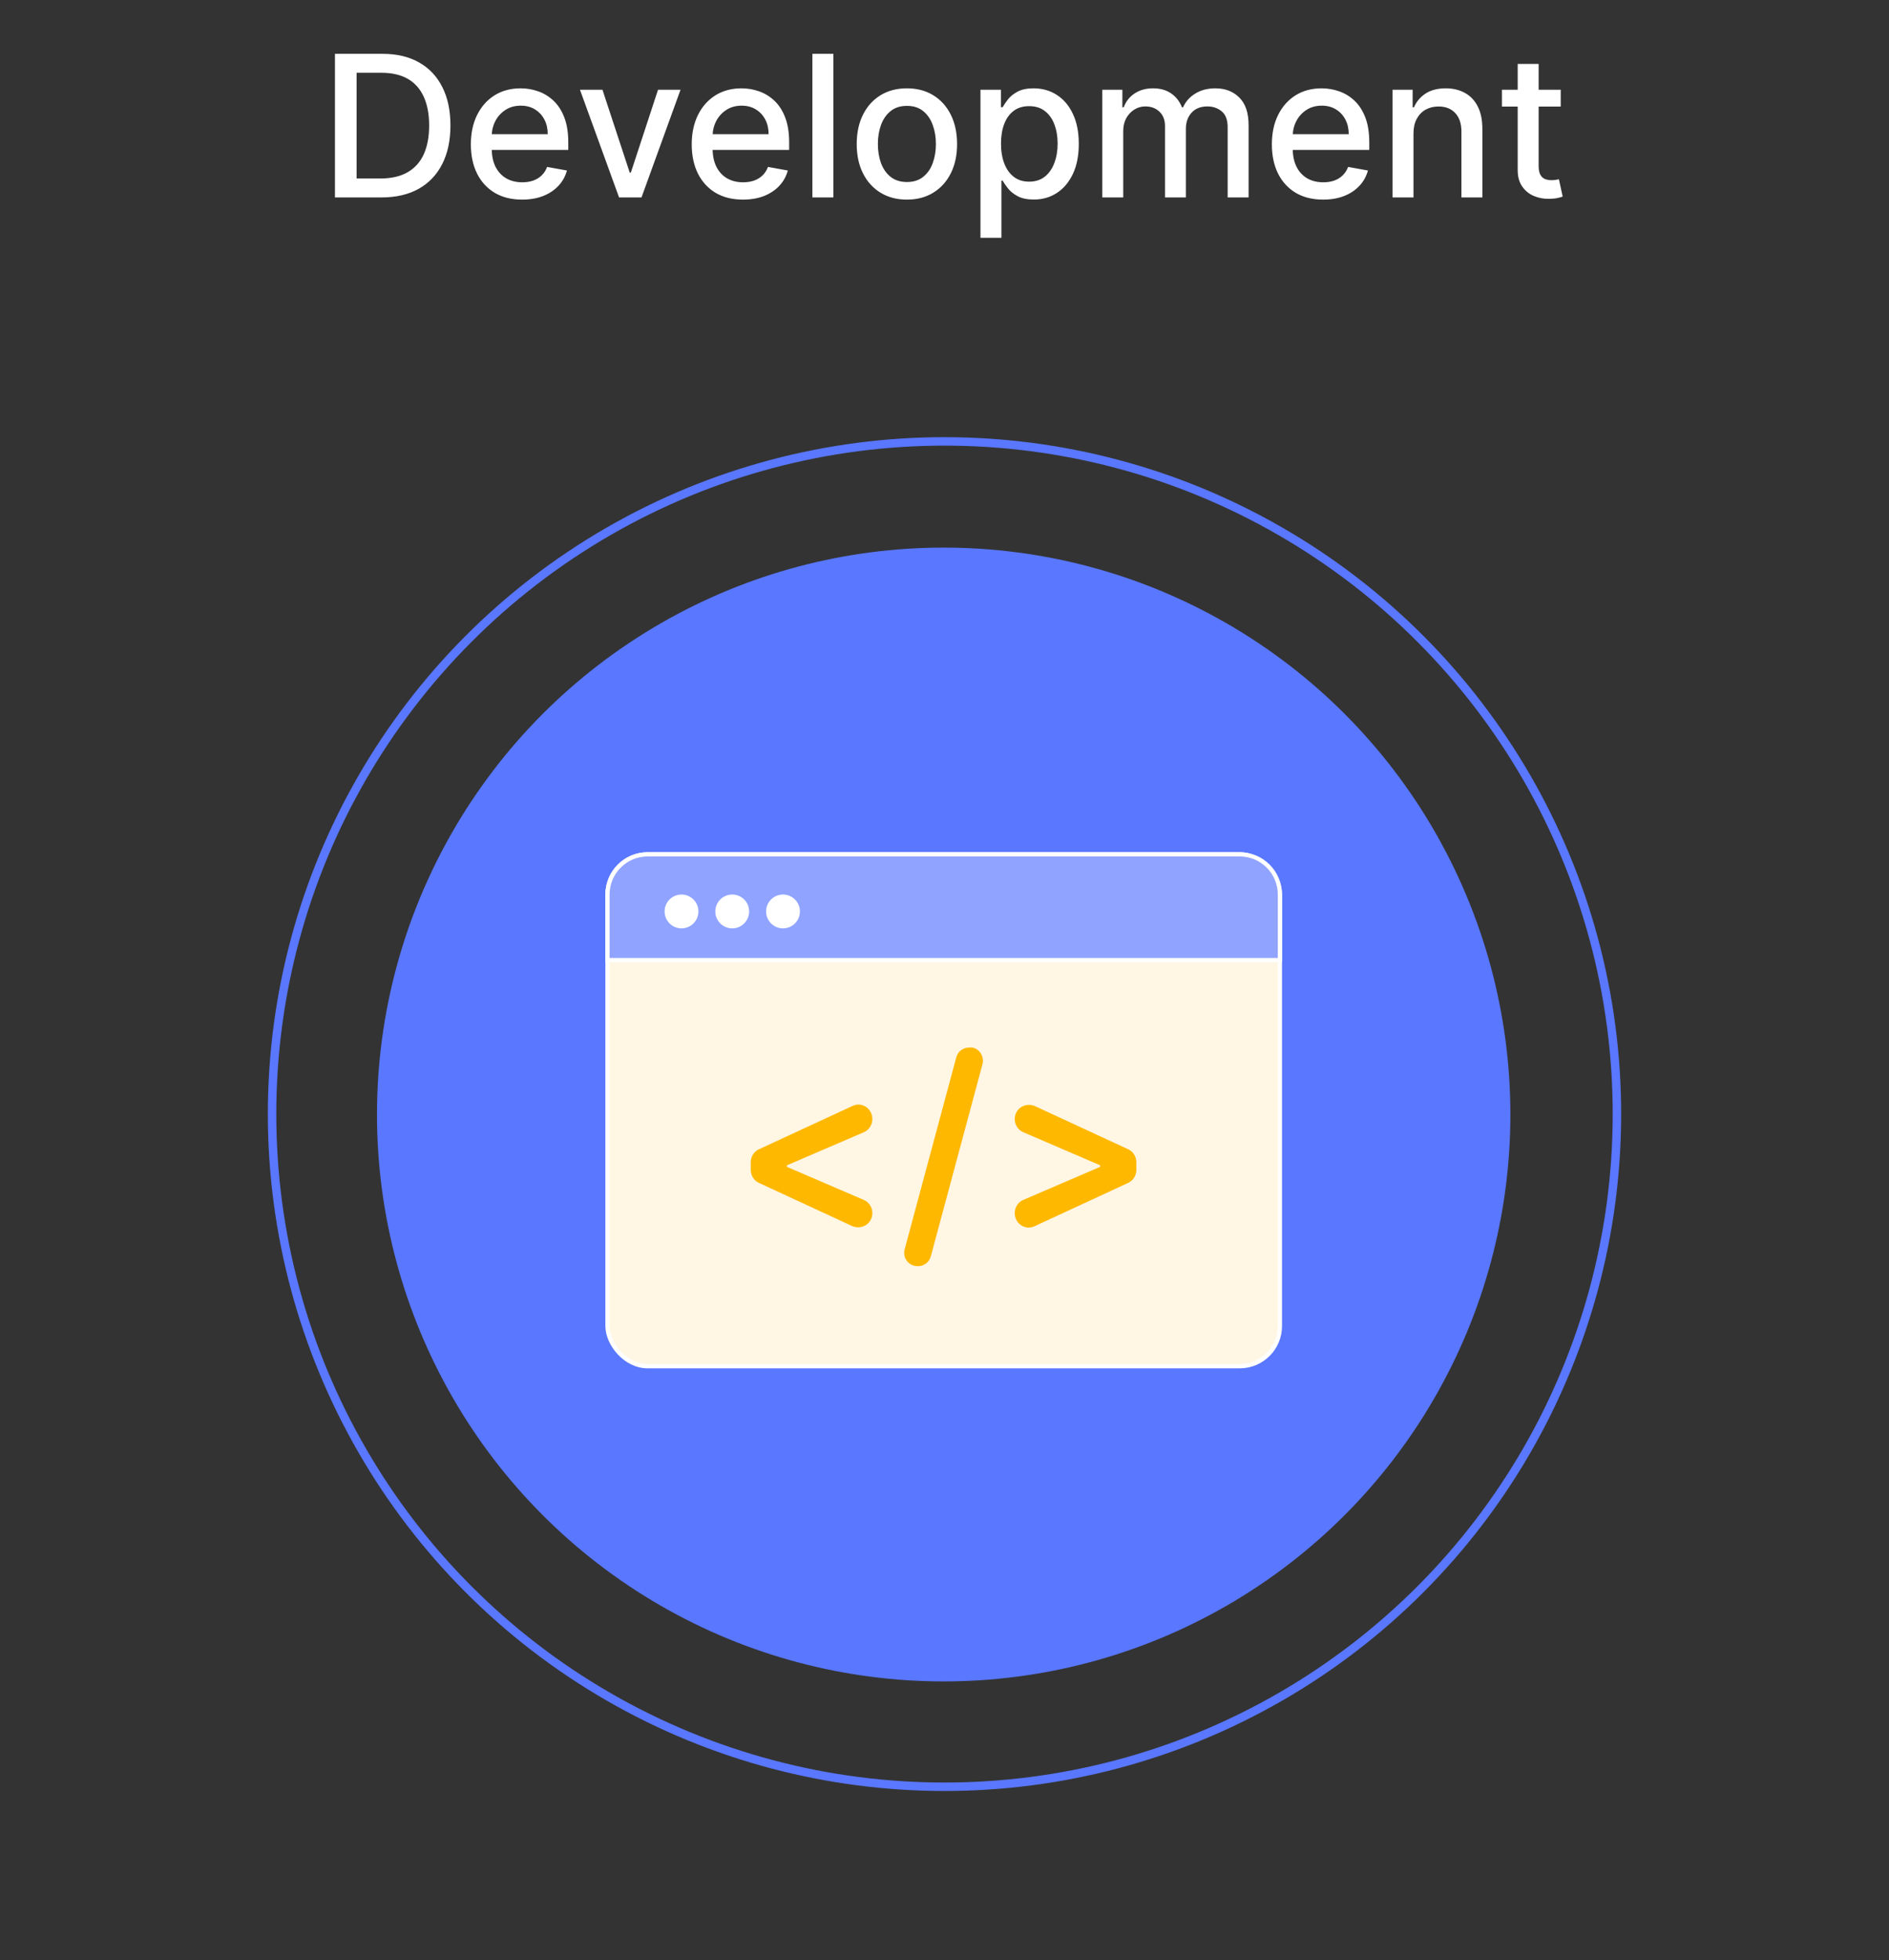
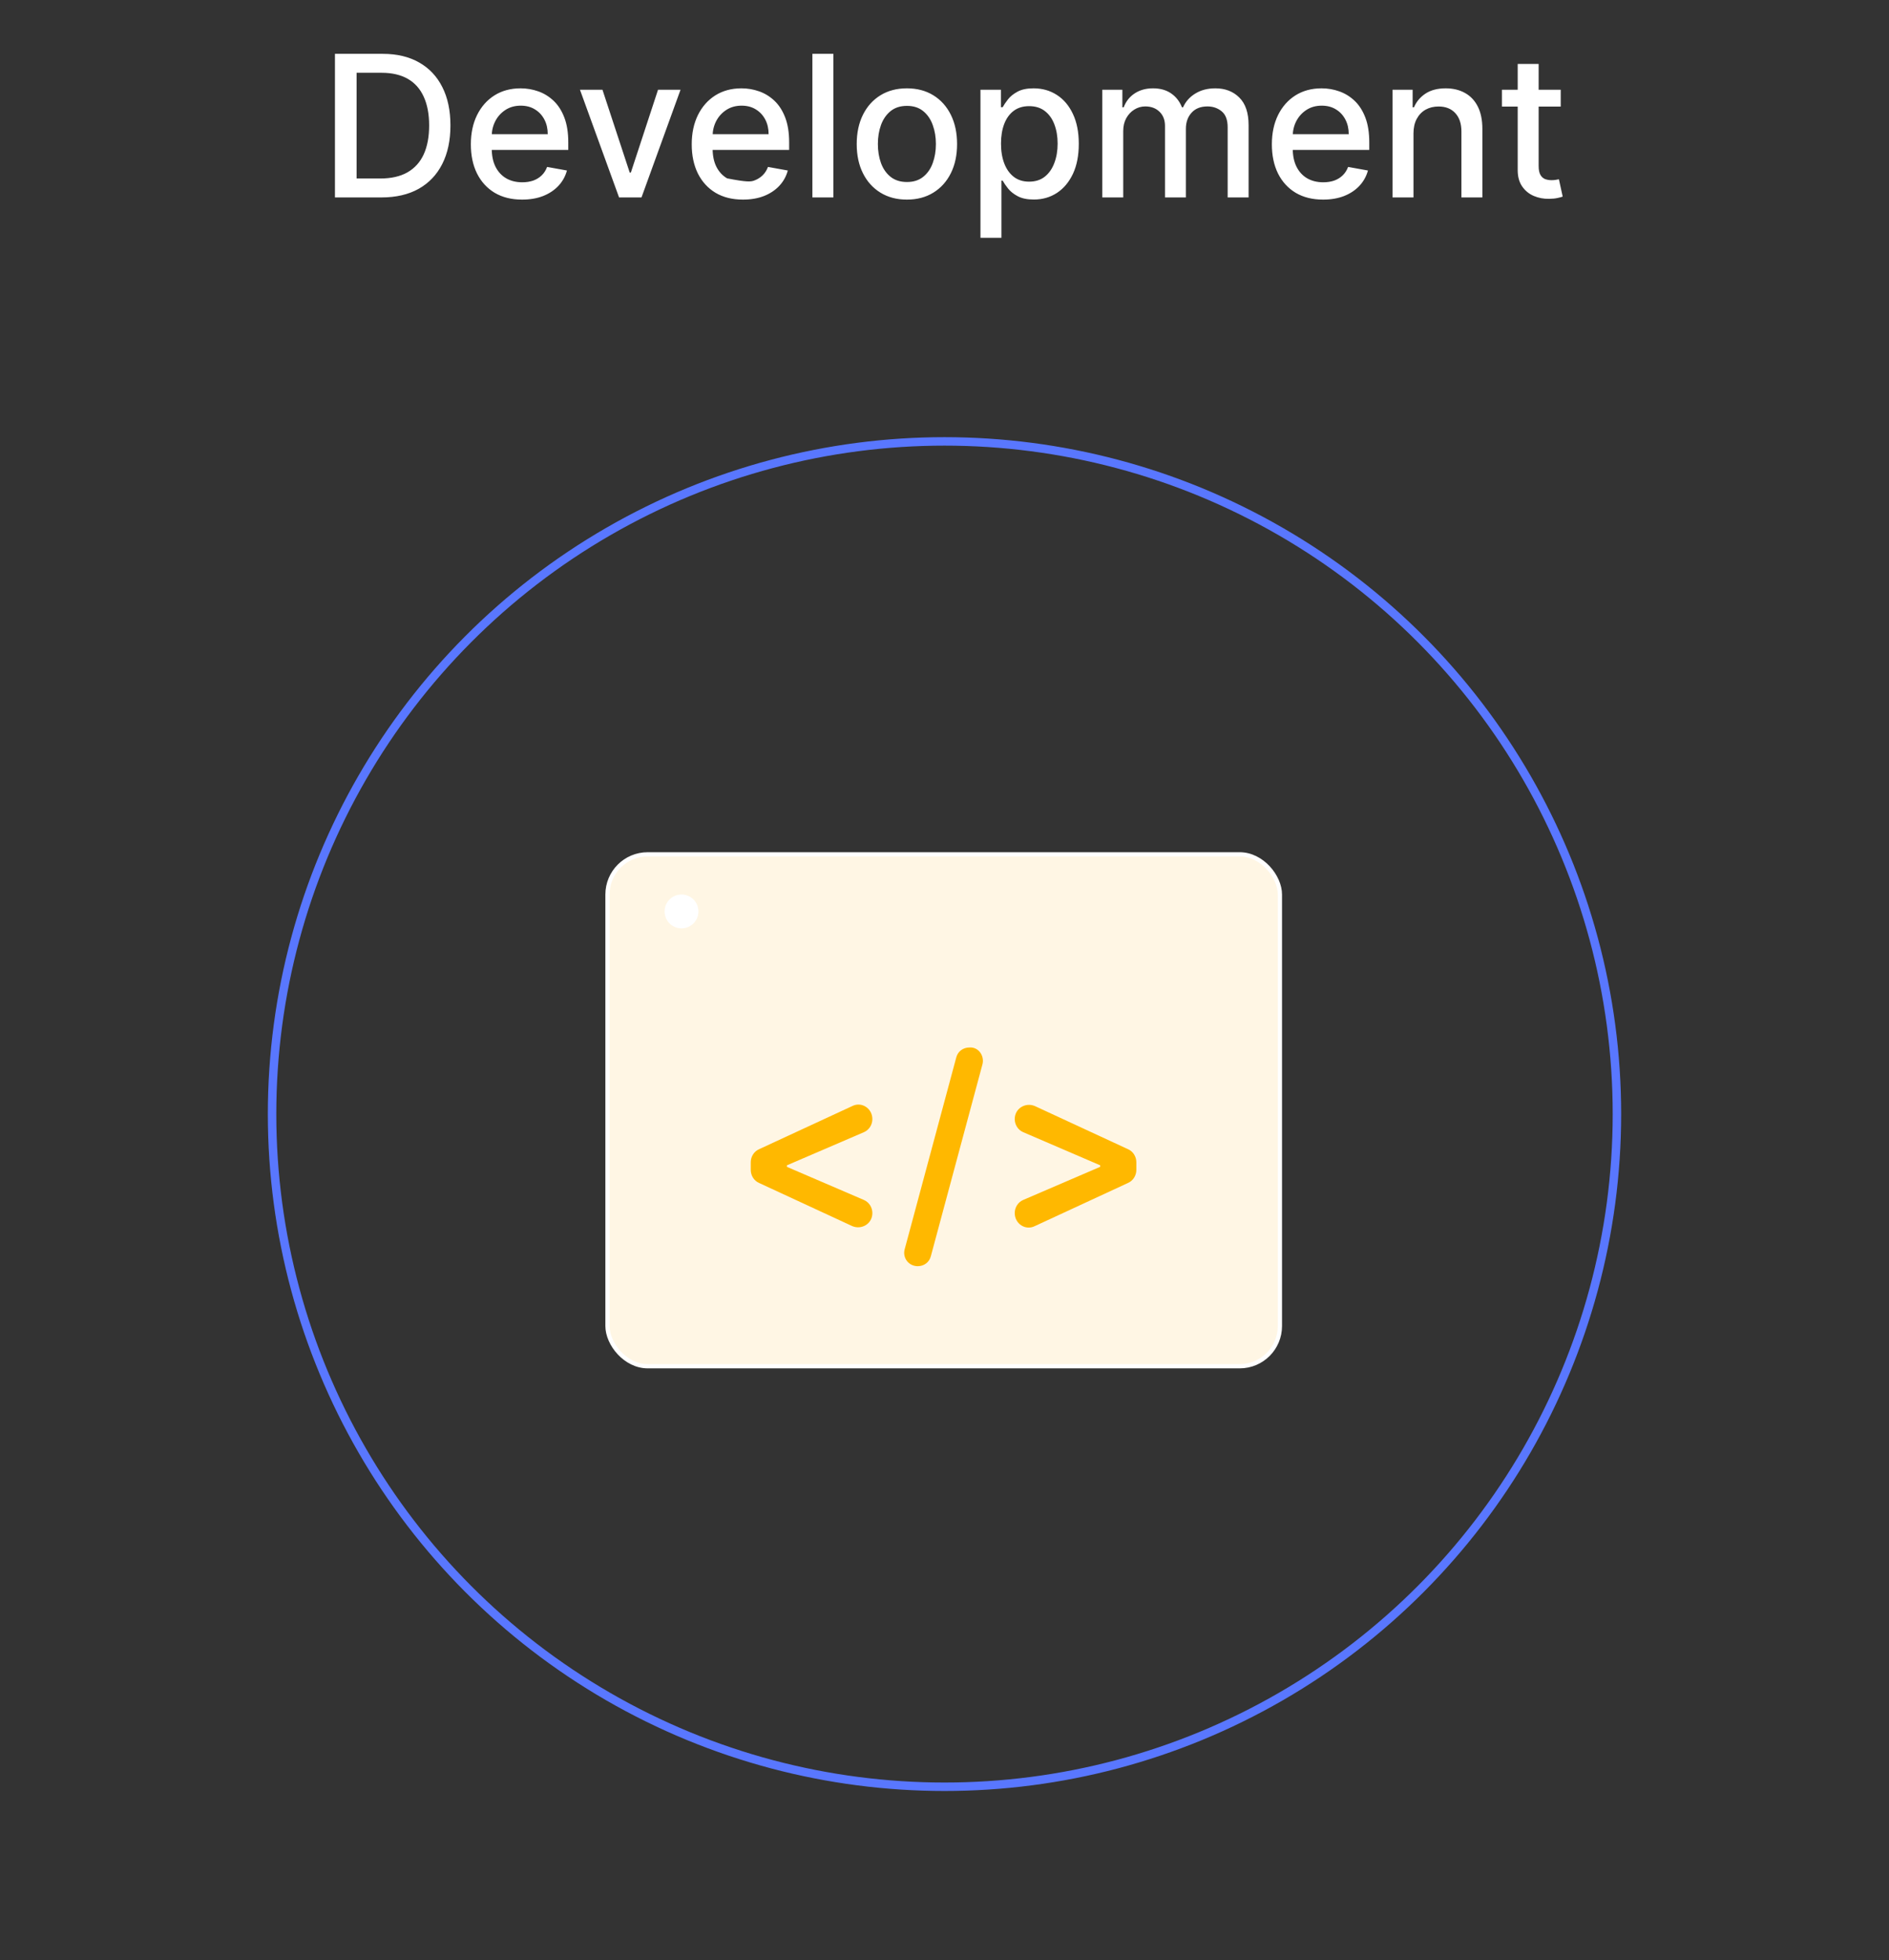
<svg xmlns="http://www.w3.org/2000/svg" width="134" height="139" viewBox="0 0 134 139" fill="none">
  <rect x="0" y="0" width="134" height="139" fill="#333333" stroke="none" />
-   <path d="M27.056 14H23.76V3.818H27.161C28.158 3.818 29.015 4.022 29.731 4.43C30.447 4.834 30.995 5.416 31.377 6.175C31.761 6.93 31.953 7.837 31.953 8.894C31.953 9.955 31.759 10.866 31.372 11.629C30.987 12.391 30.43 12.977 29.701 13.389C28.972 13.796 28.09 14 27.056 14ZM25.296 12.658H26.972C27.747 12.658 28.392 12.512 28.906 12.22C29.419 11.925 29.804 11.499 30.059 10.943C30.314 10.382 30.442 9.7 30.442 8.894C30.442 8.095 30.314 7.418 30.059 6.861C29.807 6.304 29.431 5.881 28.931 5.593C28.43 5.305 27.809 5.161 27.066 5.161H25.296V12.658ZM37.036 14.154C36.283 14.154 35.635 13.993 35.092 13.672C34.551 13.347 34.134 12.891 33.839 12.305C33.547 11.715 33.401 11.024 33.401 10.232C33.401 9.449 33.547 8.76 33.839 8.163C34.134 7.567 34.545 7.101 35.072 6.766C35.602 6.432 36.222 6.264 36.931 6.264C37.362 6.264 37.78 6.335 38.184 6.478C38.588 6.62 38.951 6.844 39.273 7.149C39.594 7.454 39.848 7.85 40.033 8.337C40.219 8.821 40.312 9.41 40.312 10.102V10.629H34.242V9.516H38.855C38.855 9.125 38.776 8.778 38.617 8.477C38.458 8.172 38.234 7.931 37.945 7.756C37.66 7.58 37.326 7.492 36.941 7.492C36.523 7.492 36.159 7.595 35.847 7.8C35.539 8.003 35.3 8.268 35.132 8.596C34.966 8.921 34.883 9.274 34.883 9.655V10.525C34.883 11.035 34.972 11.47 35.151 11.827C35.334 12.185 35.587 12.459 35.912 12.648C36.237 12.833 36.616 12.926 37.05 12.926C37.332 12.926 37.589 12.886 37.821 12.807C38.053 12.724 38.254 12.601 38.423 12.439C38.592 12.277 38.721 12.076 38.81 11.837L40.217 12.091C40.105 12.505 39.903 12.868 39.611 13.18C39.322 13.488 38.96 13.728 38.522 13.901C38.088 14.07 37.592 14.154 37.036 14.154ZM48.275 6.364L45.506 14H43.915L41.141 6.364H42.737L44.671 12.24H44.75L46.679 6.364H48.275ZM52.704 14.154C51.951 14.154 51.303 13.993 50.76 13.672C50.219 13.347 49.802 12.891 49.507 12.305C49.215 11.715 49.069 11.024 49.069 10.232C49.069 9.449 49.215 8.76 49.507 8.163C49.802 7.567 50.213 7.101 50.74 6.766C51.27 6.432 51.89 6.264 52.599 6.264C53.03 6.264 53.448 6.335 53.852 6.478C54.256 6.62 54.619 6.844 54.941 7.149C55.262 7.454 55.516 7.85 55.701 8.337C55.887 8.821 55.98 9.41 55.98 10.102V10.629H49.91V9.516H54.523C54.523 9.125 54.444 8.778 54.285 8.477C54.125 8.172 53.902 7.931 53.613 7.756C53.328 7.58 52.994 7.492 52.609 7.492C52.191 7.492 51.827 7.595 51.515 7.8C51.207 8.003 50.968 8.268 50.799 8.596C50.634 8.921 50.551 9.274 50.551 9.655V10.525C50.551 11.035 50.64 11.47 50.819 11.827C51.002 12.185 51.255 12.459 51.58 12.648C51.905 12.833 52.284 12.926 52.718 12.926C53 12.926 53.257 12.886 53.489 12.807C53.721 12.724 53.922 12.601 54.091 12.439C54.26 12.277 54.389 12.076 54.478 11.837L55.885 12.091C55.773 12.505 55.571 12.868 55.279 13.18C54.99 13.488 54.628 13.728 54.19 13.901C53.756 14.07 53.26 14.154 52.704 14.154ZM59.116 3.818V14H57.629V3.818H59.116ZM64.332 14.154C63.616 14.154 62.991 13.99 62.458 13.662C61.924 13.334 61.51 12.875 61.215 12.285C60.92 11.695 60.773 11.005 60.773 10.217C60.773 9.424 60.92 8.732 61.215 8.138C61.51 7.545 61.924 7.085 62.458 6.756C62.991 6.428 63.616 6.264 64.332 6.264C65.048 6.264 65.673 6.428 66.206 6.756C66.74 7.085 67.154 7.545 67.449 8.138C67.744 8.732 67.892 9.424 67.892 10.217C67.892 11.005 67.744 11.695 67.449 12.285C67.154 12.875 66.74 13.334 66.206 13.662C65.673 13.99 65.048 14.154 64.332 14.154ZM64.337 12.906C64.801 12.906 65.186 12.784 65.49 12.538C65.795 12.293 66.021 11.967 66.167 11.559C66.316 11.151 66.39 10.702 66.39 10.212C66.39 9.724 66.316 9.277 66.167 8.869C66.021 8.458 65.795 8.129 65.49 7.88C65.186 7.631 64.801 7.507 64.337 7.507C63.87 7.507 63.482 7.631 63.174 7.88C62.869 8.129 62.642 8.458 62.493 8.869C62.347 9.277 62.274 9.724 62.274 10.212C62.274 10.702 62.347 11.151 62.493 11.559C62.642 11.967 62.869 12.293 63.174 12.538C63.482 12.784 63.87 12.906 64.337 12.906ZM69.551 16.864V6.364H71.003V7.602H71.127C71.213 7.442 71.338 7.259 71.5 7.05C71.662 6.841 71.888 6.659 72.176 6.503C72.464 6.344 72.846 6.264 73.32 6.264C73.936 6.264 74.486 6.42 74.97 6.732C75.454 7.043 75.834 7.492 76.109 8.079C76.387 8.665 76.526 9.371 76.526 10.197C76.526 11.022 76.389 11.73 76.114 12.32C75.838 12.906 75.461 13.359 74.98 13.677C74.499 13.992 73.951 14.149 73.334 14.149C72.87 14.149 72.491 14.071 72.196 13.915C71.904 13.76 71.676 13.577 71.51 13.369C71.344 13.16 71.216 12.974 71.127 12.812H71.038V16.864H69.551ZM71.008 10.182C71.008 10.719 71.086 11.189 71.241 11.594C71.397 11.998 71.623 12.315 71.918 12.543C72.213 12.769 72.574 12.881 73.001 12.881C73.445 12.881 73.817 12.764 74.115 12.528C74.413 12.29 74.639 11.967 74.791 11.559C74.947 11.151 75.025 10.692 75.025 10.182C75.025 9.678 74.948 9.226 74.796 8.825C74.647 8.424 74.421 8.107 74.12 7.875C73.822 7.643 73.449 7.527 73.001 7.527C72.57 7.527 72.206 7.638 71.908 7.86C71.613 8.082 71.389 8.392 71.236 8.79C71.084 9.188 71.008 9.652 71.008 10.182ZM78.192 14V6.364H79.618V7.607H79.713C79.872 7.186 80.132 6.857 80.493 6.622C80.855 6.384 81.287 6.264 81.791 6.264C82.302 6.264 82.729 6.384 83.074 6.622C83.422 6.861 83.679 7.189 83.844 7.607H83.924C84.106 7.199 84.396 6.874 84.794 6.632C85.192 6.387 85.666 6.264 86.216 6.264C86.909 6.264 87.474 6.481 87.911 6.915C88.352 7.35 88.572 8.004 88.572 8.879V14H87.086V9.018C87.086 8.501 86.945 8.127 86.663 7.895C86.382 7.663 86.045 7.547 85.654 7.547C85.17 7.547 84.794 7.696 84.525 7.994C84.257 8.289 84.123 8.669 84.123 9.133V14H82.641V8.924C82.641 8.51 82.512 8.177 82.254 7.925C81.995 7.673 81.659 7.547 81.244 7.547C80.963 7.547 80.702 7.621 80.464 7.771C80.228 7.916 80.038 8.12 79.892 8.382C79.749 8.644 79.678 8.947 79.678 9.292V14H78.192ZM93.856 14.154C93.103 14.154 92.456 13.993 91.912 13.672C91.372 13.347 90.954 12.891 90.659 12.305C90.368 11.715 90.222 11.024 90.222 10.232C90.222 9.449 90.368 8.76 90.659 8.163C90.954 7.567 91.365 7.101 91.892 6.766C92.422 6.432 93.042 6.264 93.751 6.264C94.182 6.264 94.6 6.335 95.004 6.478C95.409 6.62 95.772 6.844 96.093 7.149C96.415 7.454 96.668 7.85 96.854 8.337C97.039 8.821 97.132 9.41 97.132 10.102V10.629H91.062V9.516H95.675C95.675 9.125 95.596 8.778 95.437 8.477C95.278 8.172 95.054 7.931 94.766 7.756C94.481 7.58 94.146 7.492 93.761 7.492C93.344 7.492 92.979 7.595 92.668 7.8C92.359 8.003 92.121 8.268 91.952 8.596C91.786 8.921 91.703 9.274 91.703 9.655V10.525C91.703 11.035 91.793 11.47 91.972 11.827C92.154 12.185 92.407 12.459 92.732 12.648C93.057 12.833 93.437 12.926 93.871 12.926C94.153 12.926 94.409 12.886 94.641 12.807C94.873 12.724 95.074 12.601 95.243 12.439C95.412 12.277 95.541 12.076 95.631 11.837L97.038 12.091C96.925 12.505 96.723 12.868 96.431 13.18C96.143 13.488 95.78 13.728 95.342 13.901C94.908 14.07 94.413 14.154 93.856 14.154ZM100.268 9.466V14H98.781V6.364H100.208V7.607H100.303C100.478 7.202 100.754 6.877 101.128 6.632C101.506 6.387 101.982 6.264 102.555 6.264C103.075 6.264 103.531 6.374 103.922 6.592C104.313 6.808 104.617 7.129 104.832 7.557C105.047 7.984 105.155 8.513 105.155 9.143V14H103.669V9.322C103.669 8.768 103.524 8.336 103.236 8.024C102.948 7.709 102.552 7.552 102.048 7.552C101.703 7.552 101.397 7.626 101.128 7.776C100.863 7.925 100.652 8.143 100.497 8.432C100.344 8.717 100.268 9.062 100.268 9.466ZM110.713 6.364V7.557H106.542V6.364H110.713ZM107.661 4.534H109.147V11.758C109.147 12.046 109.19 12.263 109.277 12.409C109.363 12.552 109.474 12.649 109.61 12.702C109.749 12.752 109.9 12.777 110.062 12.777C110.181 12.777 110.286 12.769 110.375 12.752C110.465 12.736 110.534 12.722 110.584 12.712L110.853 13.94C110.766 13.973 110.644 14.007 110.485 14.04C110.326 14.076 110.127 14.096 109.888 14.099C109.497 14.106 109.132 14.037 108.794 13.891C108.456 13.745 108.183 13.519 107.974 13.214C107.765 12.91 107.661 12.527 107.661 12.066V4.534Z" fill="white" />
+   <path d="M27.056 14H23.76V3.818H27.161C28.158 3.818 29.015 4.022 29.731 4.43C30.447 4.834 30.995 5.416 31.377 6.175C31.761 6.93 31.953 7.837 31.953 8.894C31.953 9.955 31.759 10.866 31.372 11.629C30.987 12.391 30.43 12.977 29.701 13.389C28.972 13.796 28.09 14 27.056 14ZM25.296 12.658H26.972C27.747 12.658 28.392 12.512 28.906 12.22C29.419 11.925 29.804 11.499 30.059 10.943C30.314 10.382 30.442 9.7 30.442 8.894C30.442 8.095 30.314 7.418 30.059 6.861C29.807 6.304 29.431 5.881 28.931 5.593C28.43 5.305 27.809 5.161 27.066 5.161H25.296V12.658ZM37.036 14.154C36.283 14.154 35.635 13.993 35.092 13.672C34.551 13.347 34.134 12.891 33.839 12.305C33.547 11.715 33.401 11.024 33.401 10.232C33.401 9.449 33.547 8.76 33.839 8.163C34.134 7.567 34.545 7.101 35.072 6.766C35.602 6.432 36.222 6.264 36.931 6.264C37.362 6.264 37.78 6.335 38.184 6.478C38.588 6.62 38.951 6.844 39.273 7.149C39.594 7.454 39.848 7.85 40.033 8.337C40.219 8.821 40.312 9.41 40.312 10.102V10.629H34.242V9.516H38.855C38.855 9.125 38.776 8.778 38.617 8.477C38.458 8.172 38.234 7.931 37.945 7.756C37.66 7.58 37.326 7.492 36.941 7.492C36.523 7.492 36.159 7.595 35.847 7.8C35.539 8.003 35.3 8.268 35.132 8.596C34.966 8.921 34.883 9.274 34.883 9.655V10.525C34.883 11.035 34.972 11.47 35.151 11.827C35.334 12.185 35.587 12.459 35.912 12.648C36.237 12.833 36.616 12.926 37.05 12.926C37.332 12.926 37.589 12.886 37.821 12.807C38.053 12.724 38.254 12.601 38.423 12.439C38.592 12.277 38.721 12.076 38.81 11.837L40.217 12.091C40.105 12.505 39.903 12.868 39.611 13.18C39.322 13.488 38.96 13.728 38.522 13.901C38.088 14.07 37.592 14.154 37.036 14.154ZM48.275 6.364L45.506 14H43.915L41.141 6.364H42.737L44.671 12.24H44.75L46.679 6.364H48.275ZM52.704 14.154C51.951 14.154 51.303 13.993 50.76 13.672C50.219 13.347 49.802 12.891 49.507 12.305C49.215 11.715 49.069 11.024 49.069 10.232C49.069 9.449 49.215 8.76 49.507 8.163C49.802 7.567 50.213 7.101 50.74 6.766C51.27 6.432 51.89 6.264 52.599 6.264C53.03 6.264 53.448 6.335 53.852 6.478C54.256 6.62 54.619 6.844 54.941 7.149C55.262 7.454 55.516 7.85 55.701 8.337C55.887 8.821 55.98 9.41 55.98 10.102V10.629H49.91V9.516H54.523C54.523 9.125 54.444 8.778 54.285 8.477C54.125 8.172 53.902 7.931 53.613 7.756C53.328 7.58 52.994 7.492 52.609 7.492C52.191 7.492 51.827 7.595 51.515 7.8C51.207 8.003 50.968 8.268 50.799 8.596C50.634 8.921 50.551 9.274 50.551 9.655V10.525C50.551 11.035 50.64 11.47 50.819 11.827C51.002 12.185 51.255 12.459 51.58 12.648C53 12.926 53.257 12.886 53.489 12.807C53.721 12.724 53.922 12.601 54.091 12.439C54.26 12.277 54.389 12.076 54.478 11.837L55.885 12.091C55.773 12.505 55.571 12.868 55.279 13.18C54.99 13.488 54.628 13.728 54.19 13.901C53.756 14.07 53.26 14.154 52.704 14.154ZM59.116 3.818V14H57.629V3.818H59.116ZM64.332 14.154C63.616 14.154 62.991 13.99 62.458 13.662C61.924 13.334 61.51 12.875 61.215 12.285C60.92 11.695 60.773 11.005 60.773 10.217C60.773 9.424 60.92 8.732 61.215 8.138C61.51 7.545 61.924 7.085 62.458 6.756C62.991 6.428 63.616 6.264 64.332 6.264C65.048 6.264 65.673 6.428 66.206 6.756C66.74 7.085 67.154 7.545 67.449 8.138C67.744 8.732 67.892 9.424 67.892 10.217C67.892 11.005 67.744 11.695 67.449 12.285C67.154 12.875 66.74 13.334 66.206 13.662C65.673 13.99 65.048 14.154 64.332 14.154ZM64.337 12.906C64.801 12.906 65.186 12.784 65.49 12.538C65.795 12.293 66.021 11.967 66.167 11.559C66.316 11.151 66.39 10.702 66.39 10.212C66.39 9.724 66.316 9.277 66.167 8.869C66.021 8.458 65.795 8.129 65.49 7.88C65.186 7.631 64.801 7.507 64.337 7.507C63.87 7.507 63.482 7.631 63.174 7.88C62.869 8.129 62.642 8.458 62.493 8.869C62.347 9.277 62.274 9.724 62.274 10.212C62.274 10.702 62.347 11.151 62.493 11.559C62.642 11.967 62.869 12.293 63.174 12.538C63.482 12.784 63.87 12.906 64.337 12.906ZM69.551 16.864V6.364H71.003V7.602H71.127C71.213 7.442 71.338 7.259 71.5 7.05C71.662 6.841 71.888 6.659 72.176 6.503C72.464 6.344 72.846 6.264 73.32 6.264C73.936 6.264 74.486 6.42 74.97 6.732C75.454 7.043 75.834 7.492 76.109 8.079C76.387 8.665 76.526 9.371 76.526 10.197C76.526 11.022 76.389 11.73 76.114 12.32C75.838 12.906 75.461 13.359 74.98 13.677C74.499 13.992 73.951 14.149 73.334 14.149C72.87 14.149 72.491 14.071 72.196 13.915C71.904 13.76 71.676 13.577 71.51 13.369C71.344 13.16 71.216 12.974 71.127 12.812H71.038V16.864H69.551ZM71.008 10.182C71.008 10.719 71.086 11.189 71.241 11.594C71.397 11.998 71.623 12.315 71.918 12.543C72.213 12.769 72.574 12.881 73.001 12.881C73.445 12.881 73.817 12.764 74.115 12.528C74.413 12.29 74.639 11.967 74.791 11.559C74.947 11.151 75.025 10.692 75.025 10.182C75.025 9.678 74.948 9.226 74.796 8.825C74.647 8.424 74.421 8.107 74.12 7.875C73.822 7.643 73.449 7.527 73.001 7.527C72.57 7.527 72.206 7.638 71.908 7.86C71.613 8.082 71.389 8.392 71.236 8.79C71.084 9.188 71.008 9.652 71.008 10.182ZM78.192 14V6.364H79.618V7.607H79.713C79.872 7.186 80.132 6.857 80.493 6.622C80.855 6.384 81.287 6.264 81.791 6.264C82.302 6.264 82.729 6.384 83.074 6.622C83.422 6.861 83.679 7.189 83.844 7.607H83.924C84.106 7.199 84.396 6.874 84.794 6.632C85.192 6.387 85.666 6.264 86.216 6.264C86.909 6.264 87.474 6.481 87.911 6.915C88.352 7.35 88.572 8.004 88.572 8.879V14H87.086V9.018C87.086 8.501 86.945 8.127 86.663 7.895C86.382 7.663 86.045 7.547 85.654 7.547C85.17 7.547 84.794 7.696 84.525 7.994C84.257 8.289 84.123 8.669 84.123 9.133V14H82.641V8.924C82.641 8.51 82.512 8.177 82.254 7.925C81.995 7.673 81.659 7.547 81.244 7.547C80.963 7.547 80.702 7.621 80.464 7.771C80.228 7.916 80.038 8.12 79.892 8.382C79.749 8.644 79.678 8.947 79.678 9.292V14H78.192ZM93.856 14.154C93.103 14.154 92.456 13.993 91.912 13.672C91.372 13.347 90.954 12.891 90.659 12.305C90.368 11.715 90.222 11.024 90.222 10.232C90.222 9.449 90.368 8.76 90.659 8.163C90.954 7.567 91.365 7.101 91.892 6.766C92.422 6.432 93.042 6.264 93.751 6.264C94.182 6.264 94.6 6.335 95.004 6.478C95.409 6.62 95.772 6.844 96.093 7.149C96.415 7.454 96.668 7.85 96.854 8.337C97.039 8.821 97.132 9.41 97.132 10.102V10.629H91.062V9.516H95.675C95.675 9.125 95.596 8.778 95.437 8.477C95.278 8.172 95.054 7.931 94.766 7.756C94.481 7.58 94.146 7.492 93.761 7.492C93.344 7.492 92.979 7.595 92.668 7.8C92.359 8.003 92.121 8.268 91.952 8.596C91.786 8.921 91.703 9.274 91.703 9.655V10.525C91.703 11.035 91.793 11.47 91.972 11.827C92.154 12.185 92.407 12.459 92.732 12.648C93.057 12.833 93.437 12.926 93.871 12.926C94.153 12.926 94.409 12.886 94.641 12.807C94.873 12.724 95.074 12.601 95.243 12.439C95.412 12.277 95.541 12.076 95.631 11.837L97.038 12.091C96.925 12.505 96.723 12.868 96.431 13.18C96.143 13.488 95.78 13.728 95.342 13.901C94.908 14.07 94.413 14.154 93.856 14.154ZM100.268 9.466V14H98.781V6.364H100.208V7.607H100.303C100.478 7.202 100.754 6.877 101.128 6.632C101.506 6.387 101.982 6.264 102.555 6.264C103.075 6.264 103.531 6.374 103.922 6.592C104.313 6.808 104.617 7.129 104.832 7.557C105.047 7.984 105.155 8.513 105.155 9.143V14H103.669V9.322C103.669 8.768 103.524 8.336 103.236 8.024C102.948 7.709 102.552 7.552 102.048 7.552C101.703 7.552 101.397 7.626 101.128 7.776C100.863 7.925 100.652 8.143 100.497 8.432C100.344 8.717 100.268 9.062 100.268 9.466ZM110.713 6.364V7.557H106.542V6.364H110.713ZM107.661 4.534H109.147V11.758C109.147 12.046 109.19 12.263 109.277 12.409C109.363 12.552 109.474 12.649 109.61 12.702C109.749 12.752 109.9 12.777 110.062 12.777C110.181 12.777 110.286 12.769 110.375 12.752C110.465 12.736 110.534 12.722 110.584 12.712L110.853 13.94C110.766 13.973 110.644 14.007 110.485 14.04C110.326 14.076 110.127 14.096 109.888 14.099C109.497 14.106 109.132 14.037 108.794 13.891C108.456 13.745 108.183 13.519 107.974 13.214C107.765 12.91 107.661 12.527 107.661 12.066V4.534Z" fill="white" />
  <circle cx="67" cy="79" r="47.7" stroke="#5977FF" stroke-width="0.6" />
-   <circle cx="66.942" cy="79.031" r="40.2" fill="#5977FF" />
  <rect x="43.093" y="60.581" width="47.7" height="36.3" rx="2.85" fill="#FFF6E4" stroke="white" stroke-width="0.3" />
-   <path d="M43.093 63.431C43.093 61.857 44.369 60.581 45.943 60.581L87.943 60.581C89.517 60.581 90.793 61.857 90.793 63.431L90.793 68.081L43.093 68.081L43.093 63.431Z" fill="#8FA3FF" stroke="white" stroke-width="0.3" />
  <path d="M55.822 82.633V82.743L61.282 85.09C61.664 85.254 61.883 85.636 61.883 86.019C61.883 86.783 61.118 87.22 60.463 86.947L53.856 83.889C53.474 83.725 53.256 83.343 53.256 82.961V82.415C53.256 82.033 53.474 81.65 53.856 81.487L60.463 78.429C61.118 78.102 61.883 78.593 61.883 79.357C61.883 79.74 61.664 80.122 61.282 80.285L55.822 82.633Z" fill="#FFB800" />
  <path d="M69.69 75.481L66.032 89.076C65.922 89.513 65.54 89.786 65.103 89.786C64.448 89.786 64.011 89.185 64.175 88.585L67.833 74.989C67.943 74.552 68.325 74.279 68.762 74.279C69.417 74.225 69.854 74.88 69.69 75.481Z" fill="#FFB800" />
  <path d="M80.609 82.414V82.96C80.609 83.342 80.391 83.724 80.009 83.888L73.402 86.946C72.747 87.273 71.982 86.782 71.982 86.017C71.982 85.635 72.201 85.253 72.583 85.089L78.043 82.741V82.632L72.583 80.284C72.201 80.121 71.982 79.738 71.982 79.356C71.982 78.592 72.747 78.155 73.402 78.428L80.009 81.486C80.391 81.649 80.609 82.031 80.609 82.414Z" fill="#FFB800" />
  <circle cx="48.344" cy="64.631" r="1.2" fill="white" />
-   <circle cx="51.942" cy="64.631" r="1.2" fill="white" />
-   <circle cx="55.544" cy="64.631" r="1.2" fill="white" />
</svg>